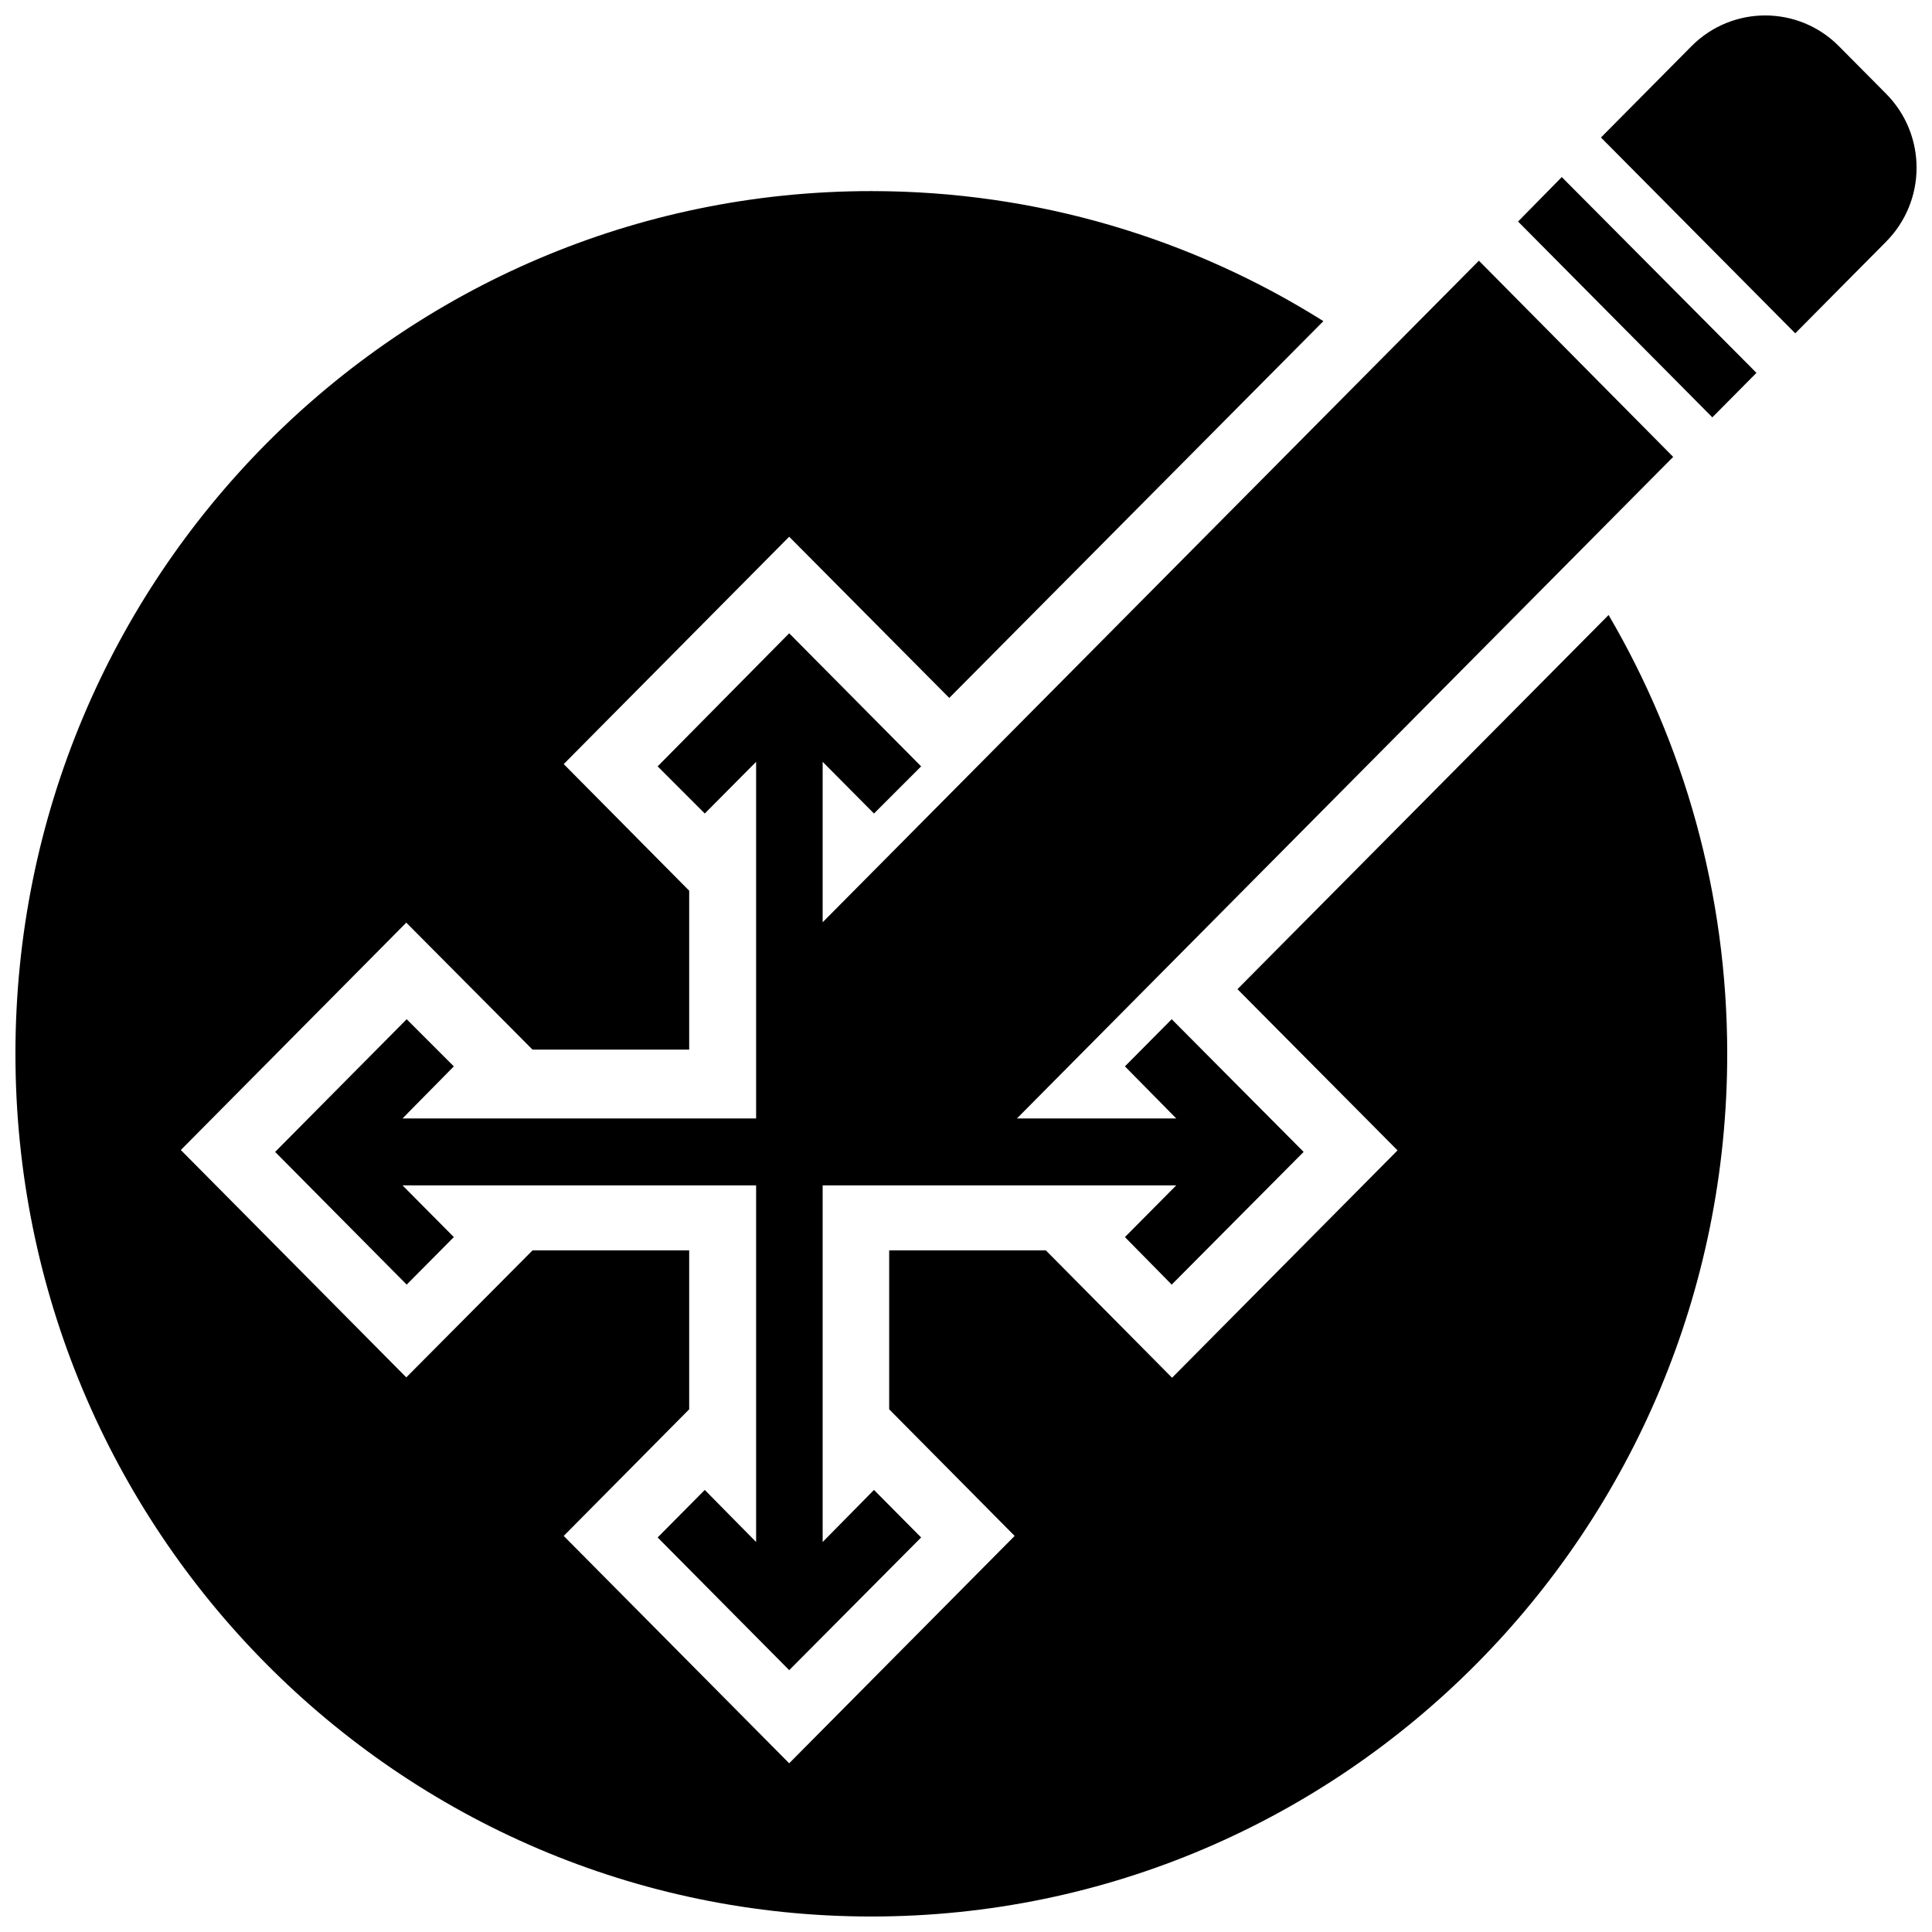
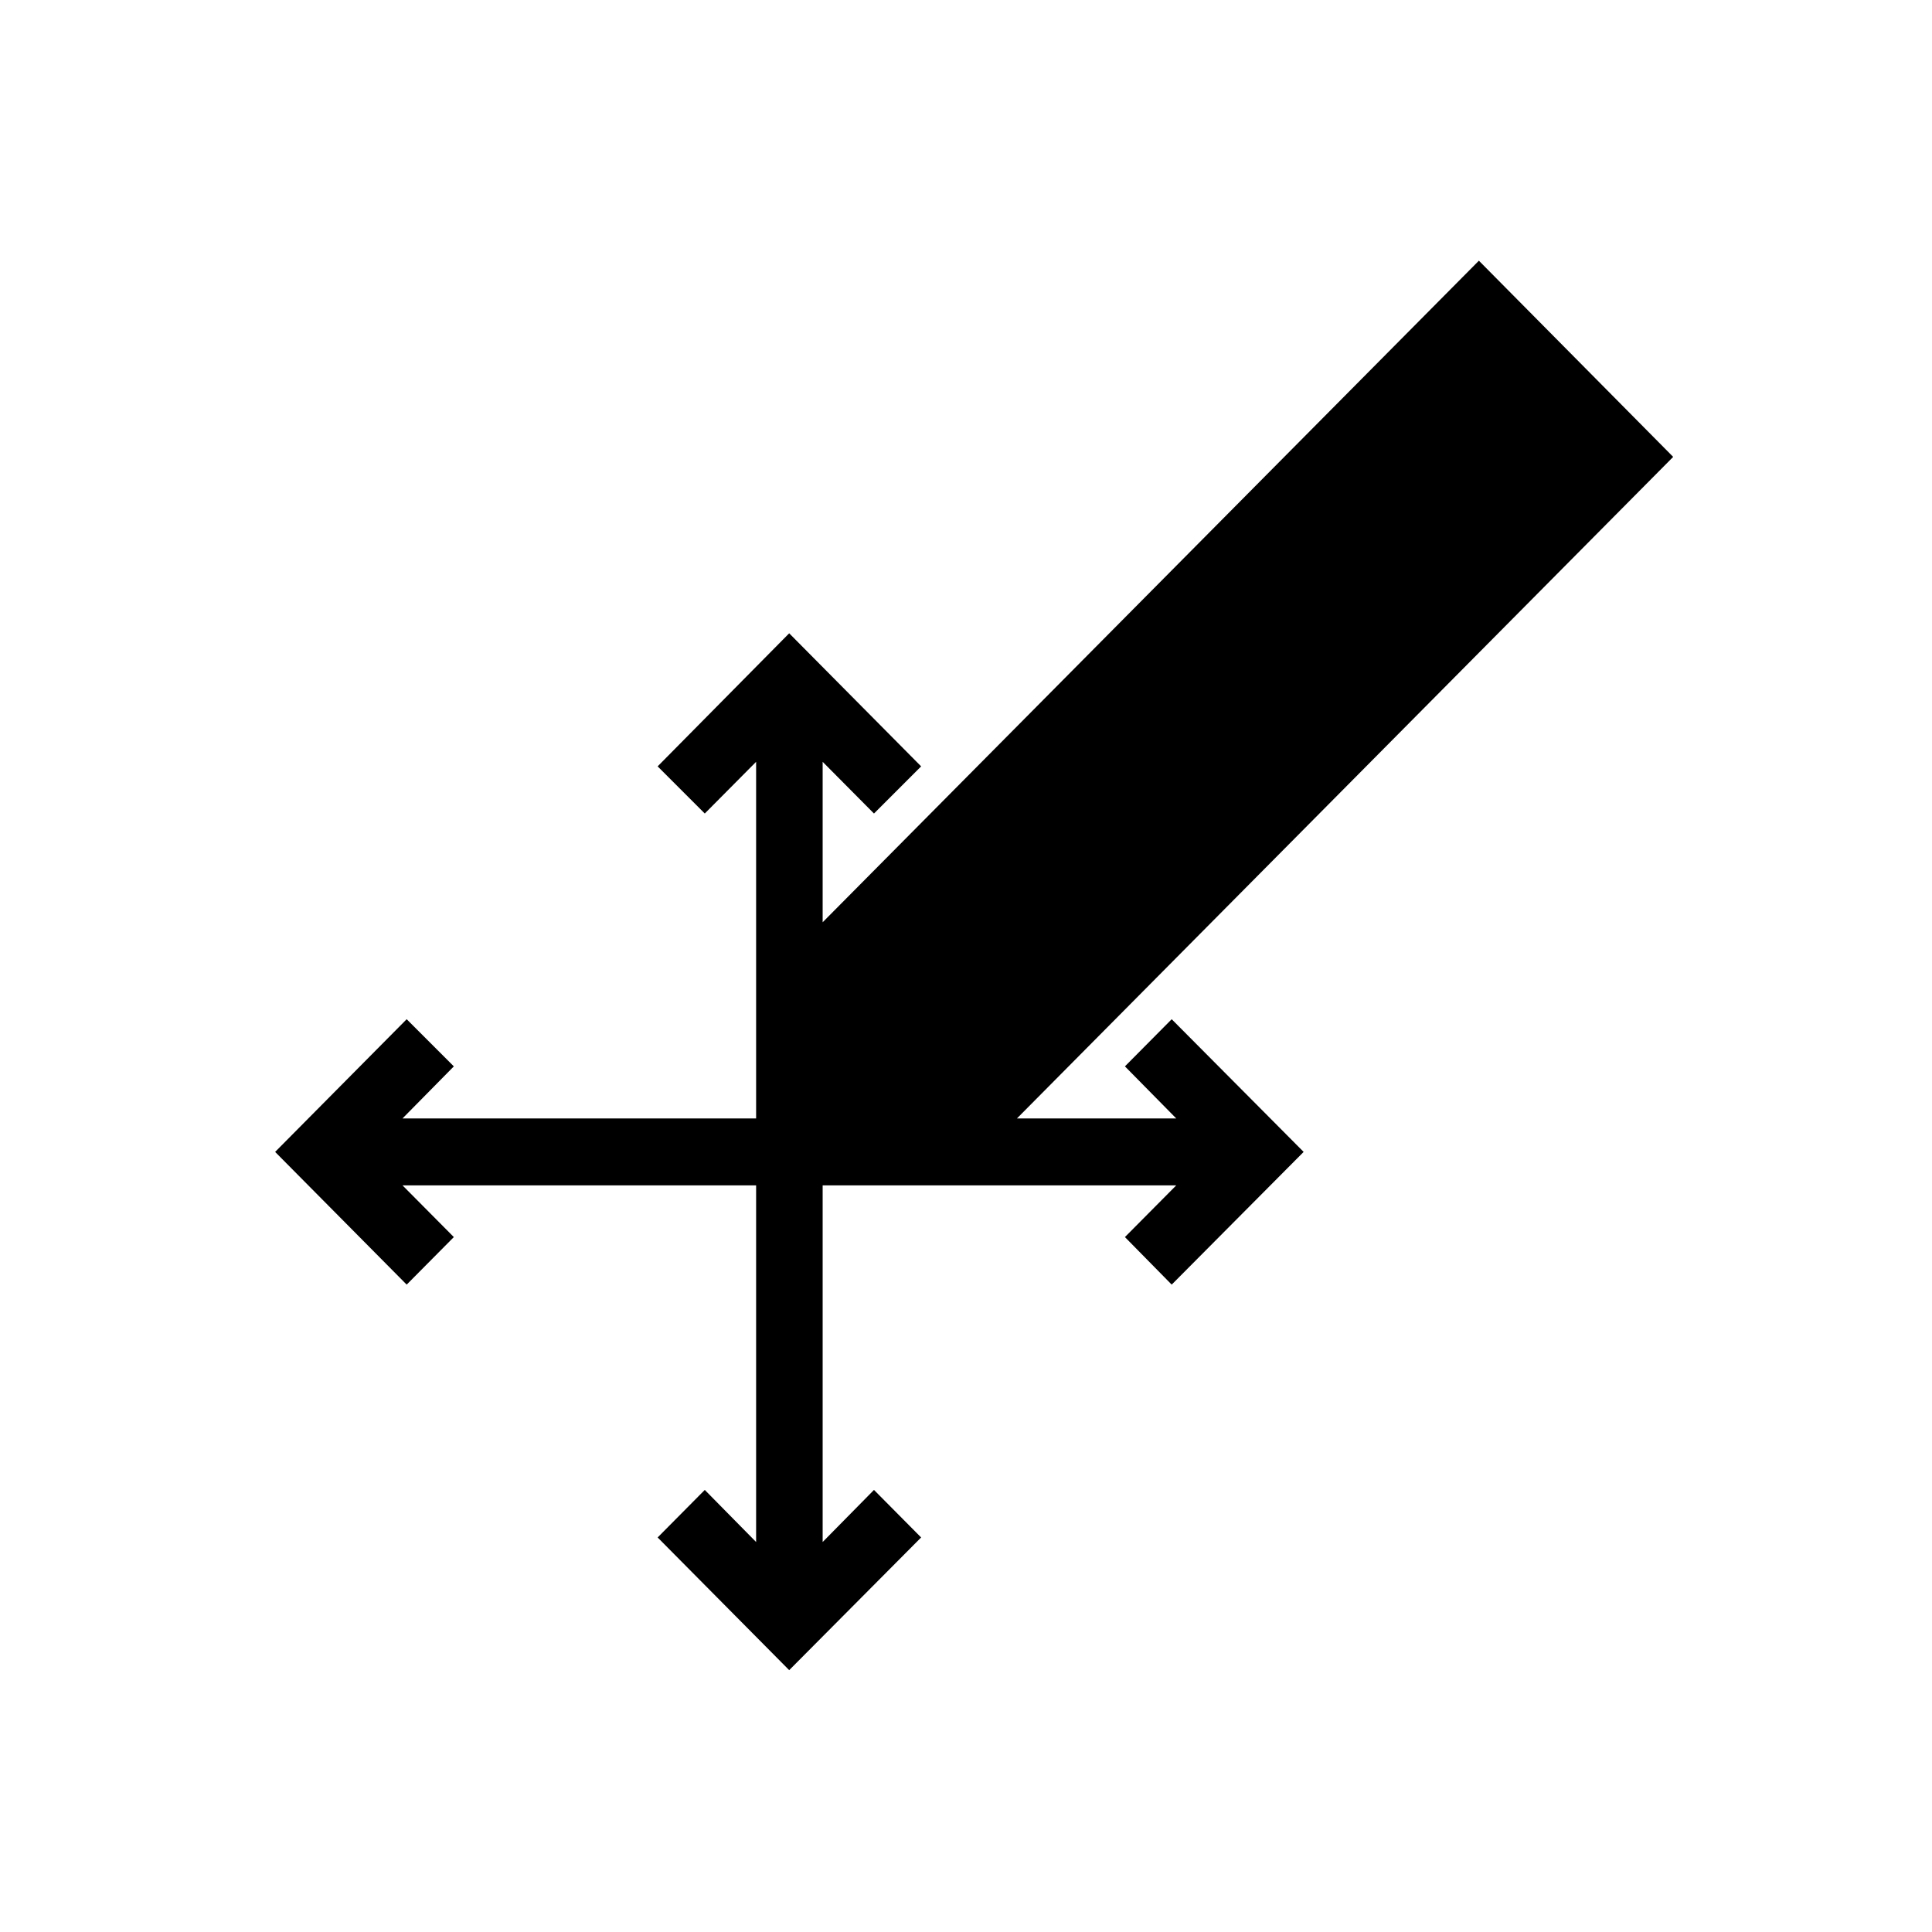
<svg xmlns="http://www.w3.org/2000/svg" width="800px" height="800px" version="1.1" viewBox="144 144 512 512">
  <defs>
    <clipPath id="b">
-       <path d="m568 148.09h83.902v84.906h-83.902z" />
-     </clipPath>
+       </clipPath>
    <clipPath id="a">
-       <path d="m148.09 194h453.91v457.9h-453.91z" />
-     </clipPath>
+       </clipPath>
  </defs>
  <g clip-path="url(#b)">
    <path d="m643.84 168.85-12.496-12.594c-10.781-10.883-28.312-10.883-39.094 0l-23.98 24.184 51.488 51.891 23.98-24.184c10.883-10.883 10.883-28.414 0.102-39.297z" />
  </g>
  <path d="m587.41 265.08-51.488-51.992-173.91 175.32v-42.52l13.602 13.703 12.496-12.496-34.965-35.266-34.863 35.266 12.492 12.496 13.605-13.703v94.512h-93.711l13.605-13.801-12.496-12.496-34.863 35.164 34.863 35.168 12.496-12.598-13.605-13.703h93.711v94.516l-13.605-13.805-12.492 12.598 34.863 35.164 34.965-35.164-12.496-12.598-13.602 13.805v-94.516h93.707l-13.602 13.703 12.395 12.598 34.965-35.168-34.965-35.164-12.395 12.496 13.602 13.801h-42.219z" />
-   <path d="m546.3 202.71 51.488 51.891 11.691-11.789-51.594-51.891z" />
  <g clip-path="url(#a)">
-     <path d="m471.94 406.14 42.422 42.723-59.75 60.254-33.453-33.754h-41.516v42.117l33.25 33.555-59.75 60.254-59.75-60.254 33.25-33.555v-42.117h-41.516l-33.453 33.656-59.75-60.254 59.75-60.254 33.453 33.652h41.516v-42.117l-33.25-33.555 59.75-60.254 42.422 42.723 99.148-99.855c-34.762-21.867-75.875-34.461-119.8-34.461-125.25-0.004-226.82 102.37-226.82 228.62 0 126.25 101.57 228.63 226.82 228.63 125.25 0 226.82-102.38 226.82-228.63 0-42.422-11.488-82.223-31.438-116.28z" />
+     <path d="m471.94 406.14 42.422 42.723-59.75 60.254-33.453-33.754h-41.516v42.117l33.25 33.555-59.75 60.254-59.75-60.254 33.25-33.555v-42.117h-41.516l-33.453 33.656-59.75-60.254 59.75-60.254 33.453 33.652h41.516v-42.117l-33.25-33.555 59.75-60.254 42.422 42.723 99.148-99.855z" />
  </g>
</svg>